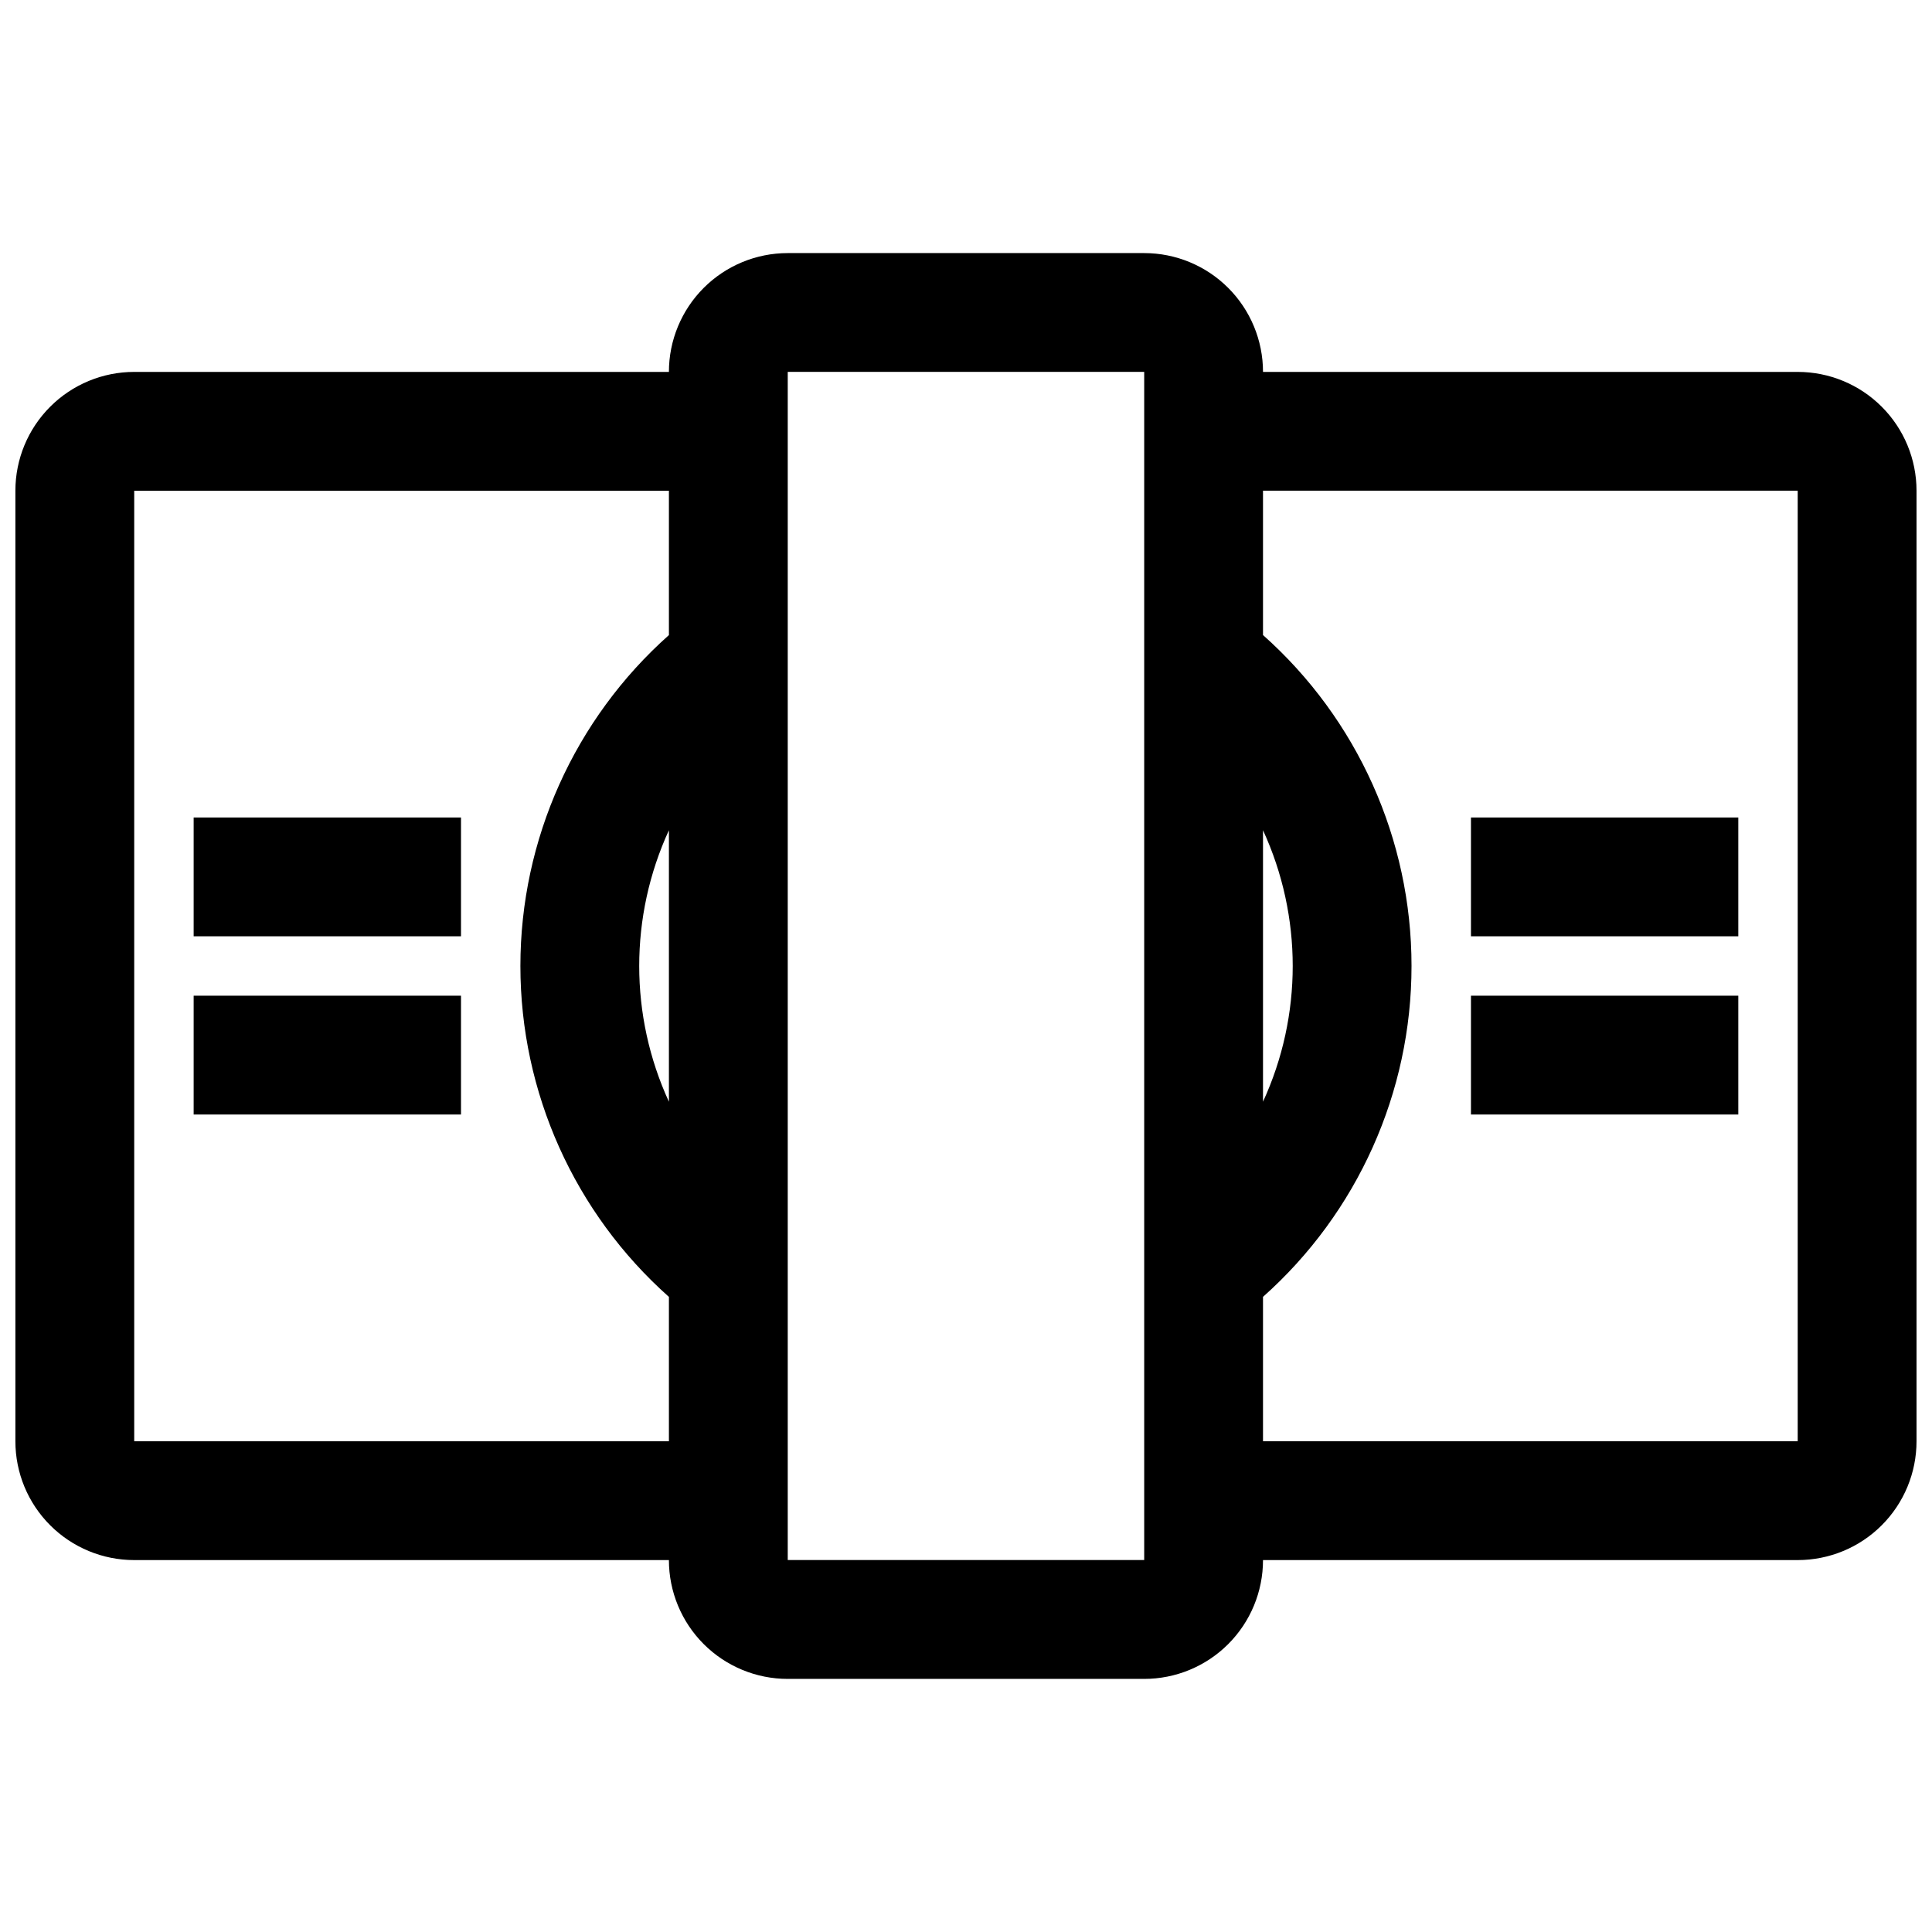
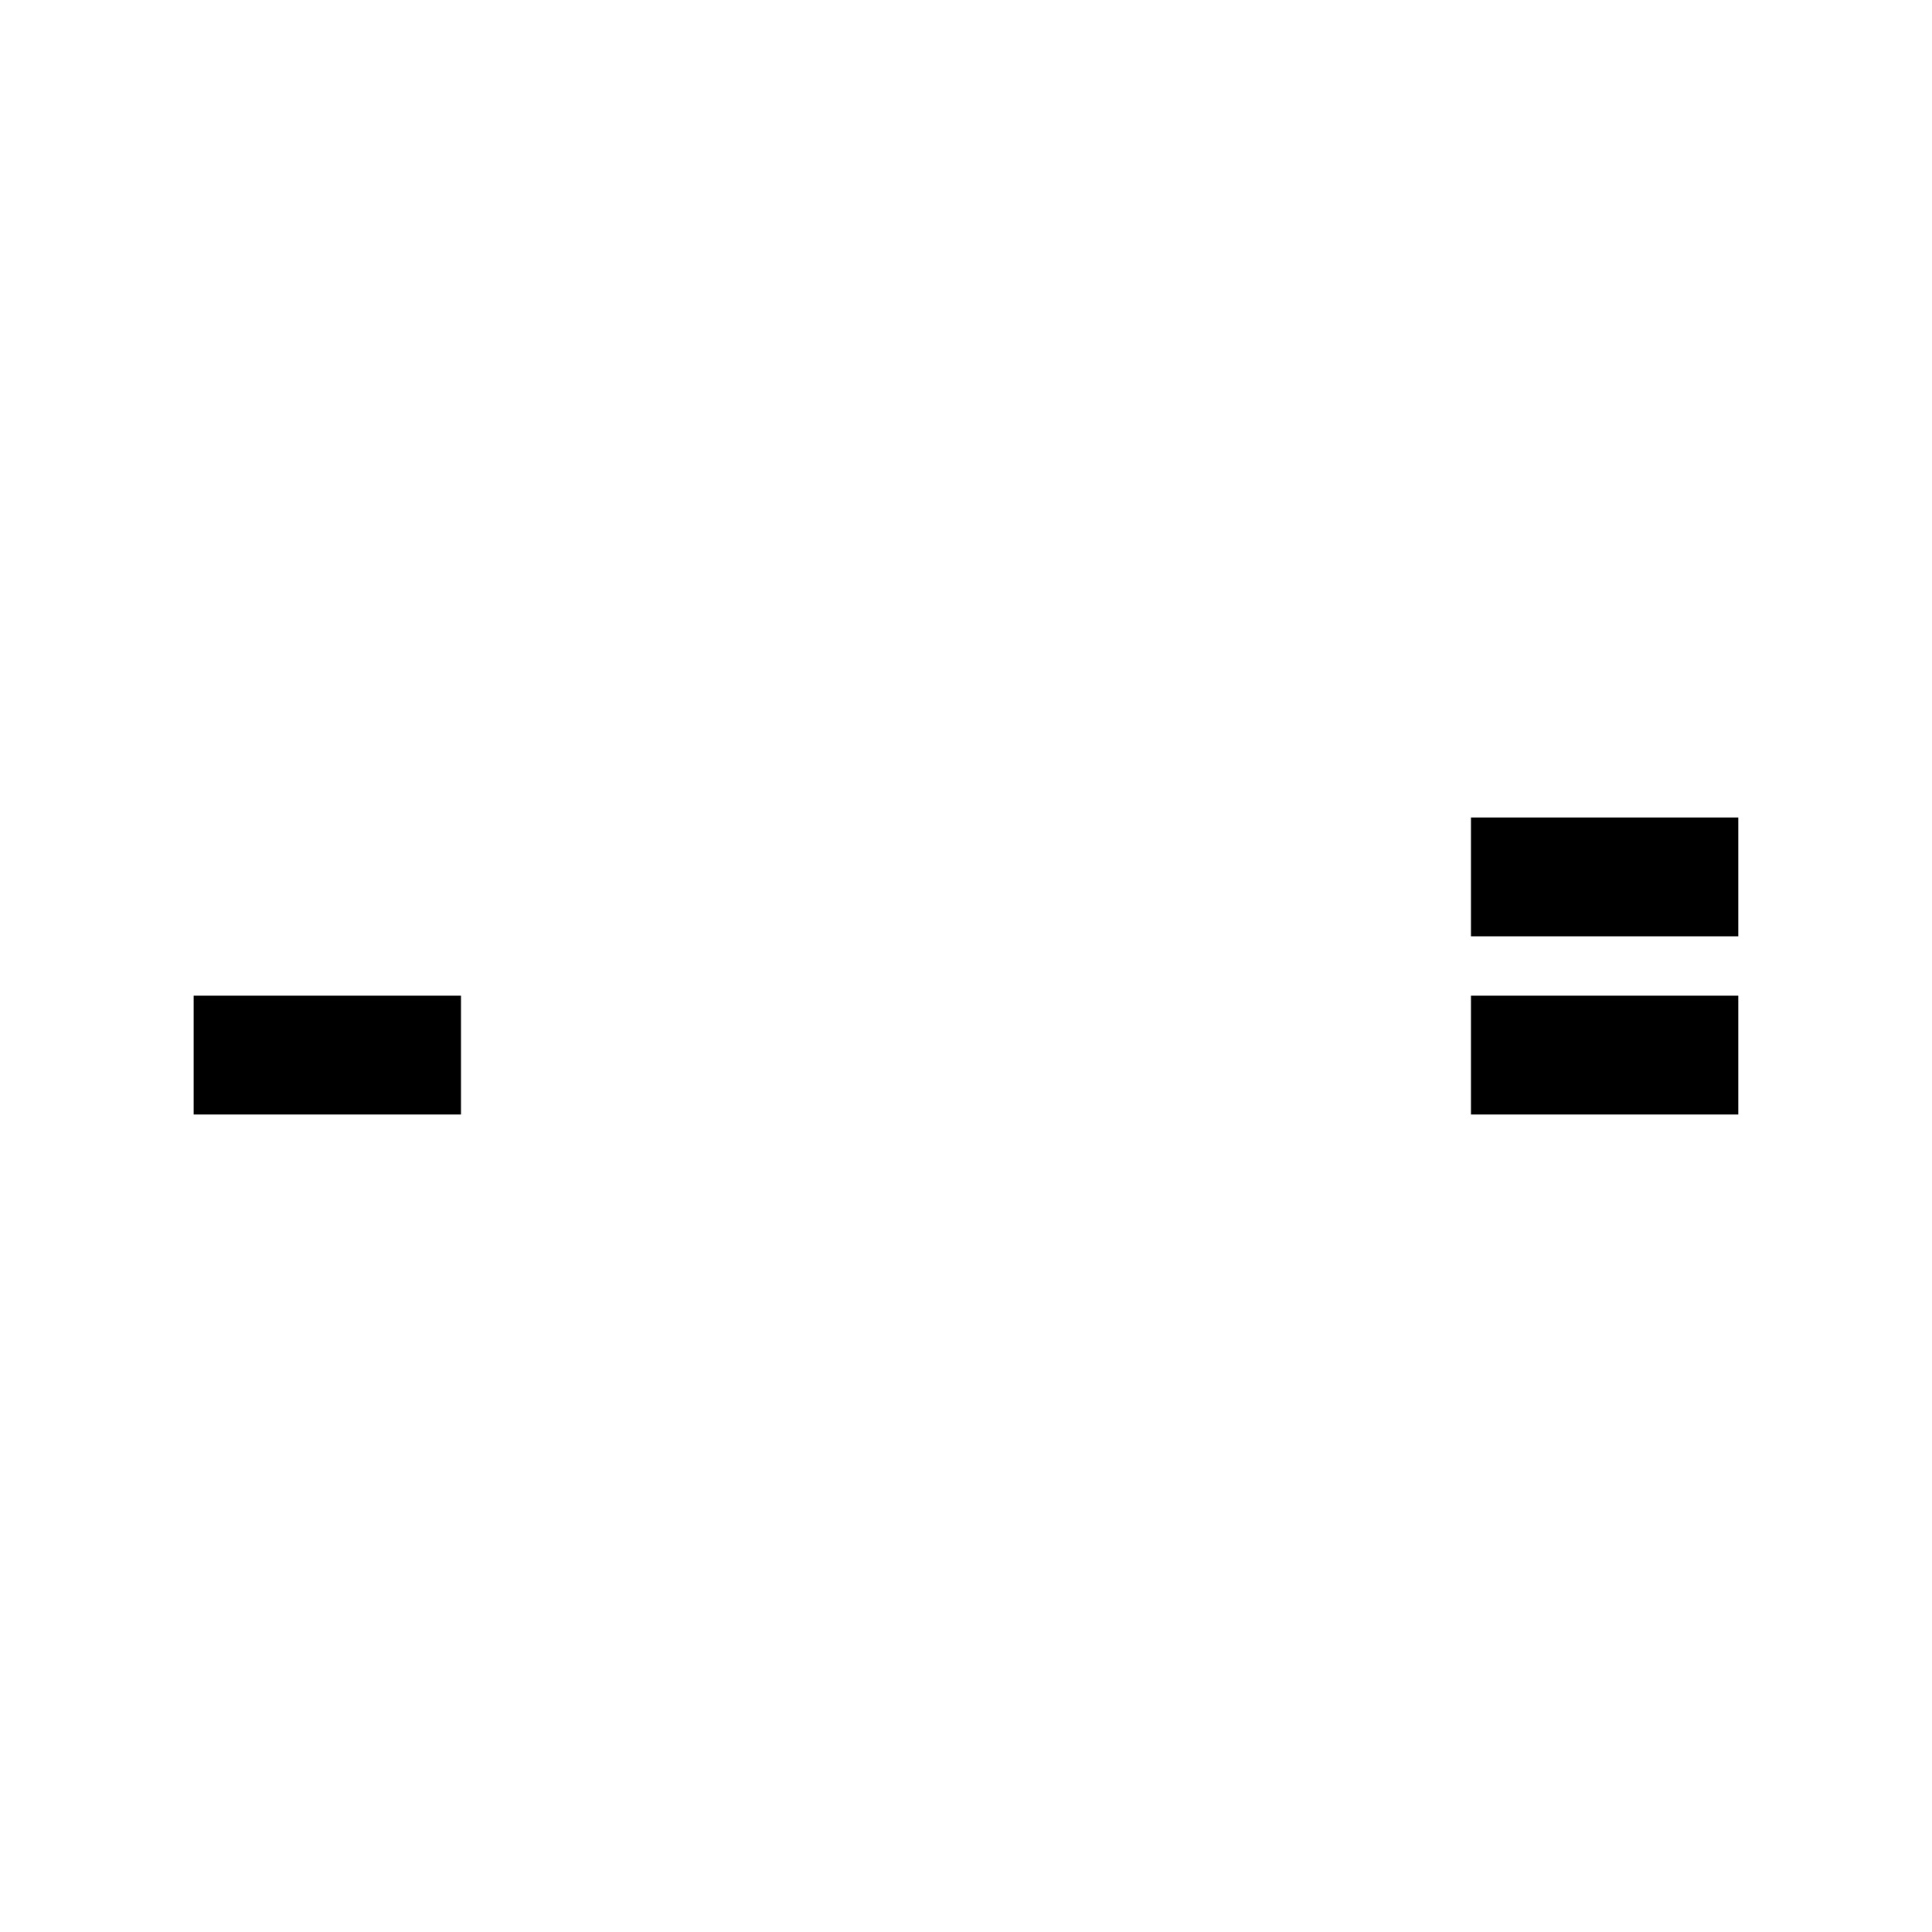
<svg xmlns="http://www.w3.org/2000/svg" width="800px" height="800px" version="1.1" viewBox="144 144 512 512">
  <defs>
    <clipPath id="a">
-       <path d="m148.09 211h503.81v378h-503.81z" />
-     </clipPath>
+       </clipPath>
  </defs>
  <g clip-path="url(#a)">
-     <path d="m620.41 242.56h-141.7c0-8.352-3.316-16.359-9.223-22.266s-13.914-9.223-22.266-9.223h-94.465c-8.352 0-16.359 3.316-22.266 9.223-5.902 5.906-9.223 13.914-9.223 22.266h-141.7c-8.352 0-16.359 3.316-22.266 9.223s-9.223 13.914-9.223 22.266v251.9c0 8.352 3.316 16.363 9.223 22.266 5.906 5.906 13.914 9.223 22.266 9.223h141.7c0 8.352 3.32 16.363 9.223 22.266 5.906 5.906 13.914 9.223 22.266 9.223h94.465c8.352 0 16.359-3.316 22.266-9.223 5.906-5.902 9.223-13.914 9.223-22.266h141.7c8.352 0 16.363-3.316 22.266-9.223 5.906-5.902 9.223-13.914 9.223-22.266v-251.9c0-8.352-3.316-16.359-9.223-22.266-5.902-5.906-13.914-9.223-22.266-9.223zm-299.14 193.41c-10.496-22.832-10.496-49.113 0-71.949zm-141.7 89.977v-251.9h141.7v38.258c-25.035 22.273-39.359 54.184-39.359 87.695 0 33.508 14.324 65.422 39.359 87.691v38.258zm299.14-161.93c10.5 22.836 10.5 49.117 0 71.949zm-125.95 193.41v-314.88h94.465v314.88zm267.65-31.488h-141.7v-38.258c25.035-22.27 39.359-54.184 39.359-87.691 0-33.512-14.324-65.422-39.359-87.695v-38.258h141.7z" />
-   </g>
+     </g>
  <path d="m195.32 407.87h70.848v31.488h-70.848z" />
-   <path d="m195.32 360.64h70.848v31.488h-70.848z" />
  <path d="m533.82 407.87h70.848v31.488h-70.848z" />
  <path d="m533.82 360.64h70.848v31.488h-70.848z" />
</svg>